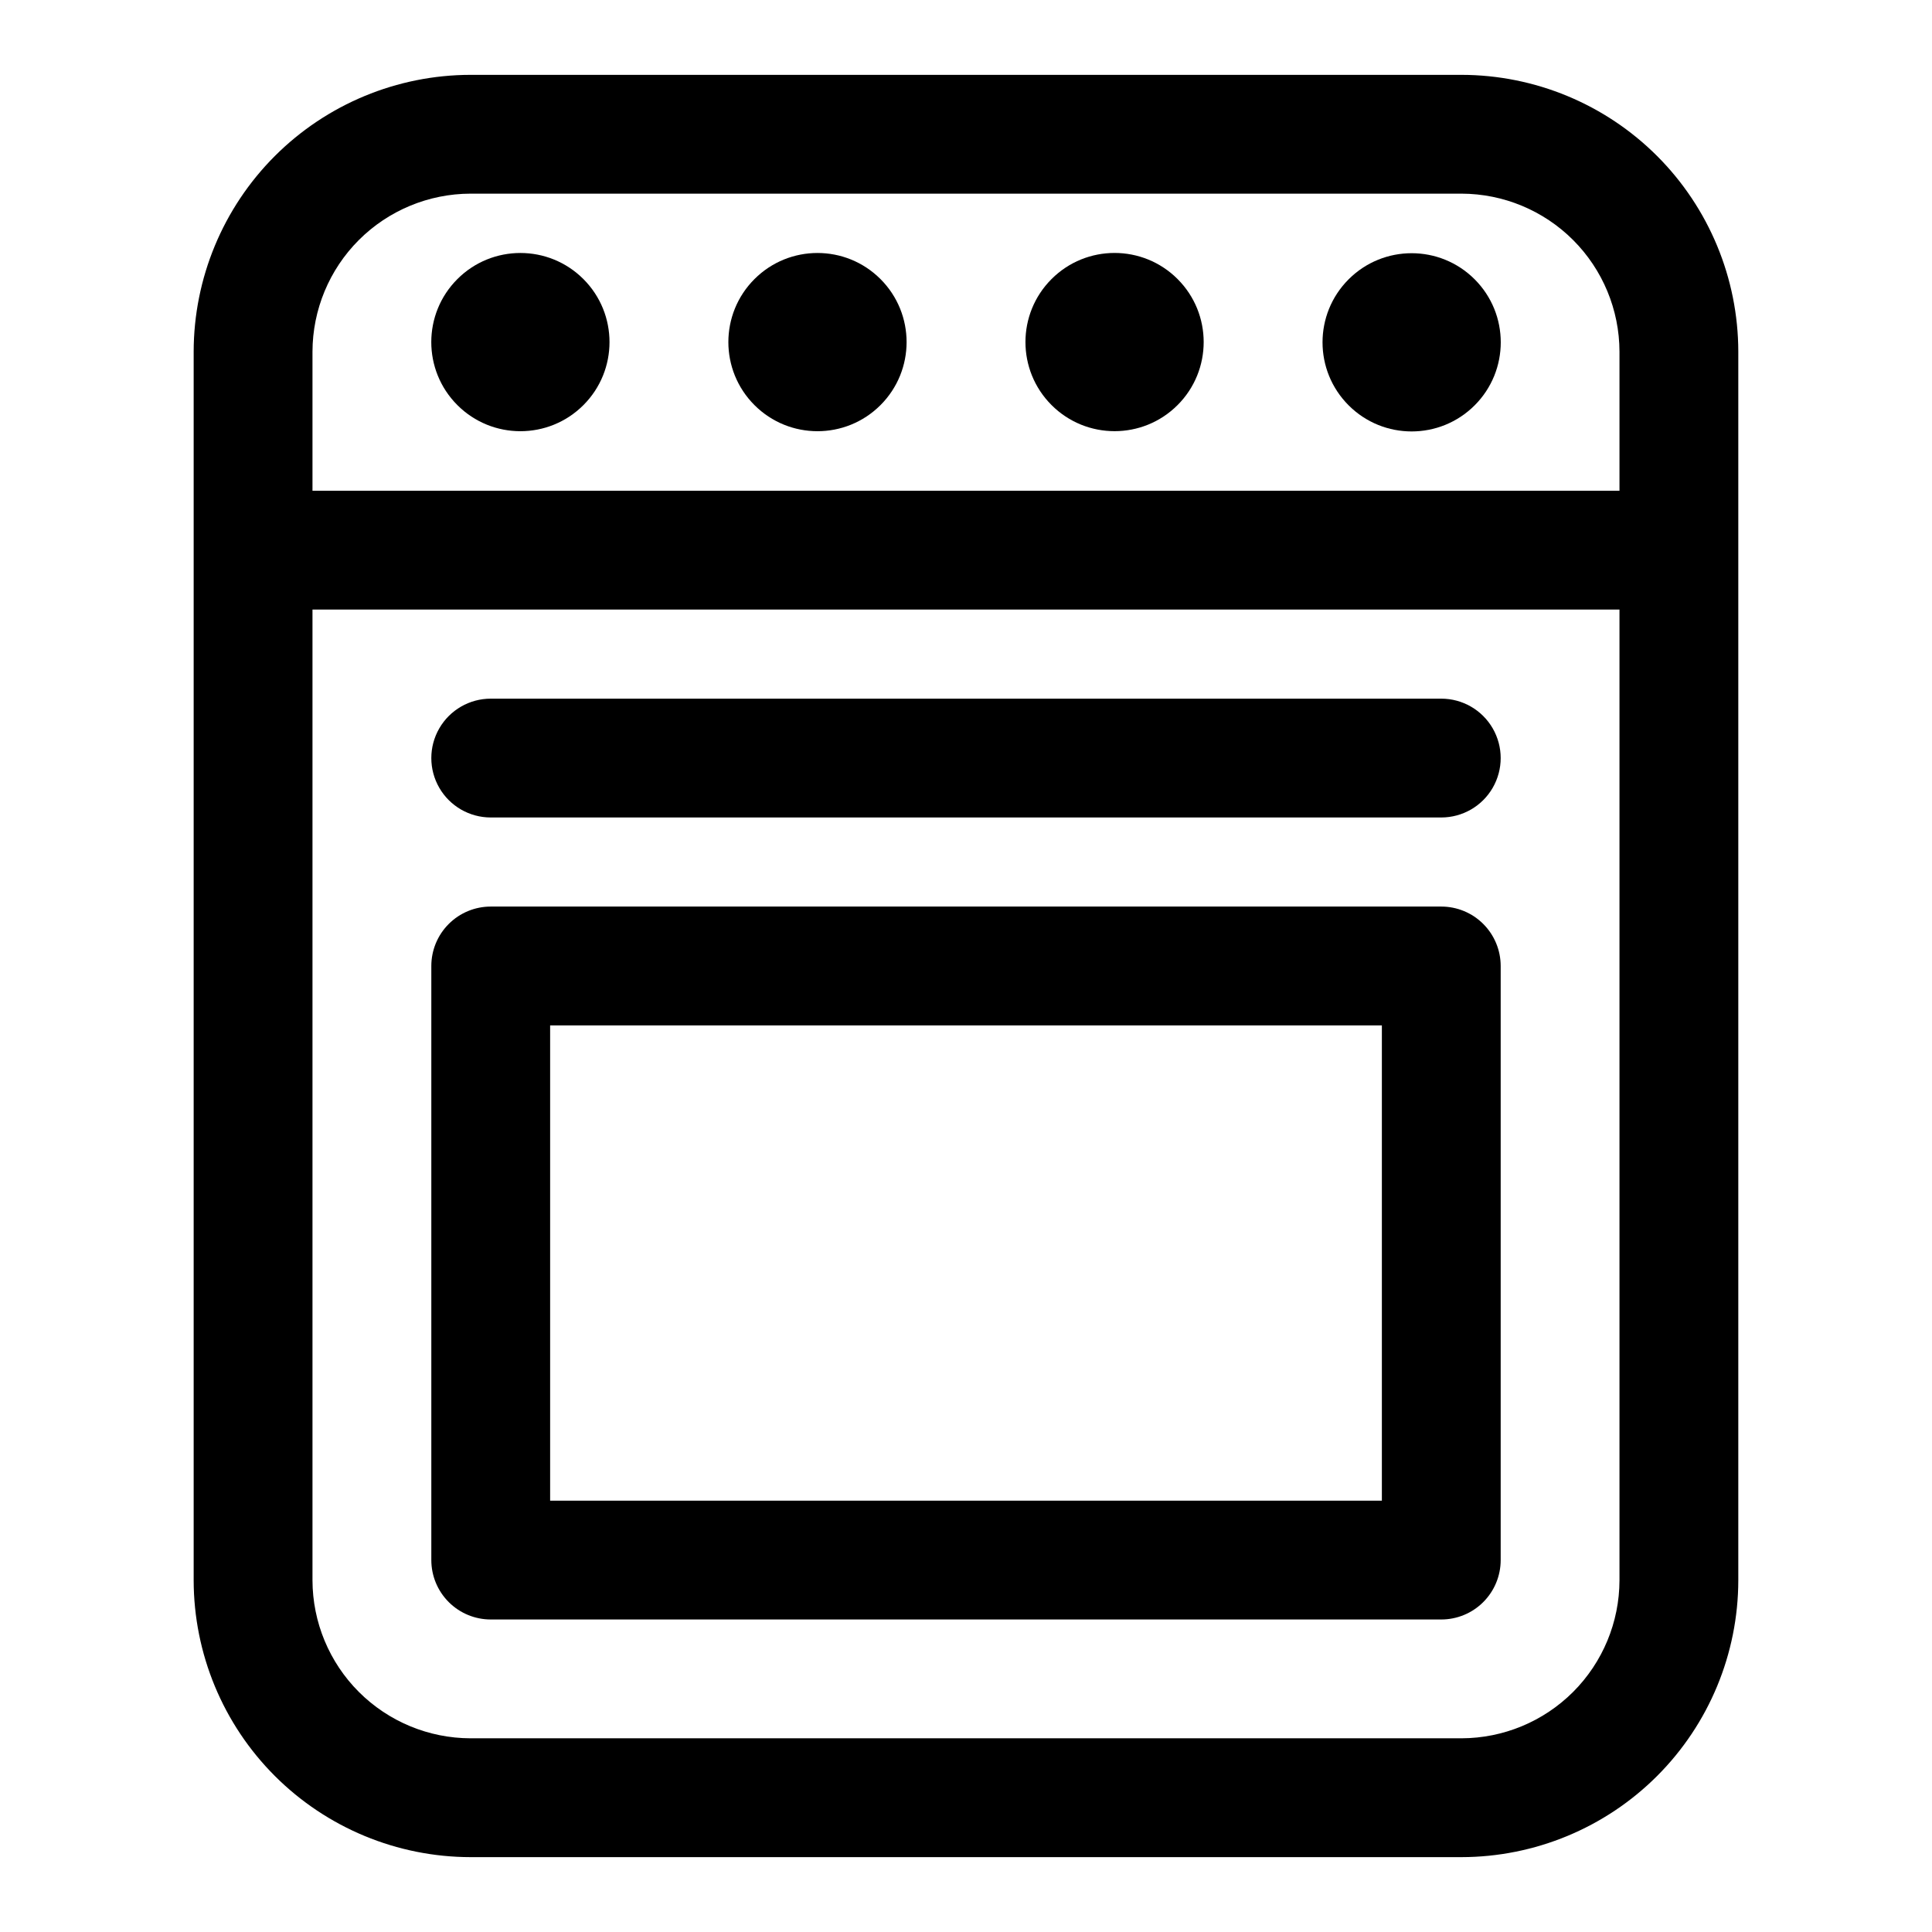
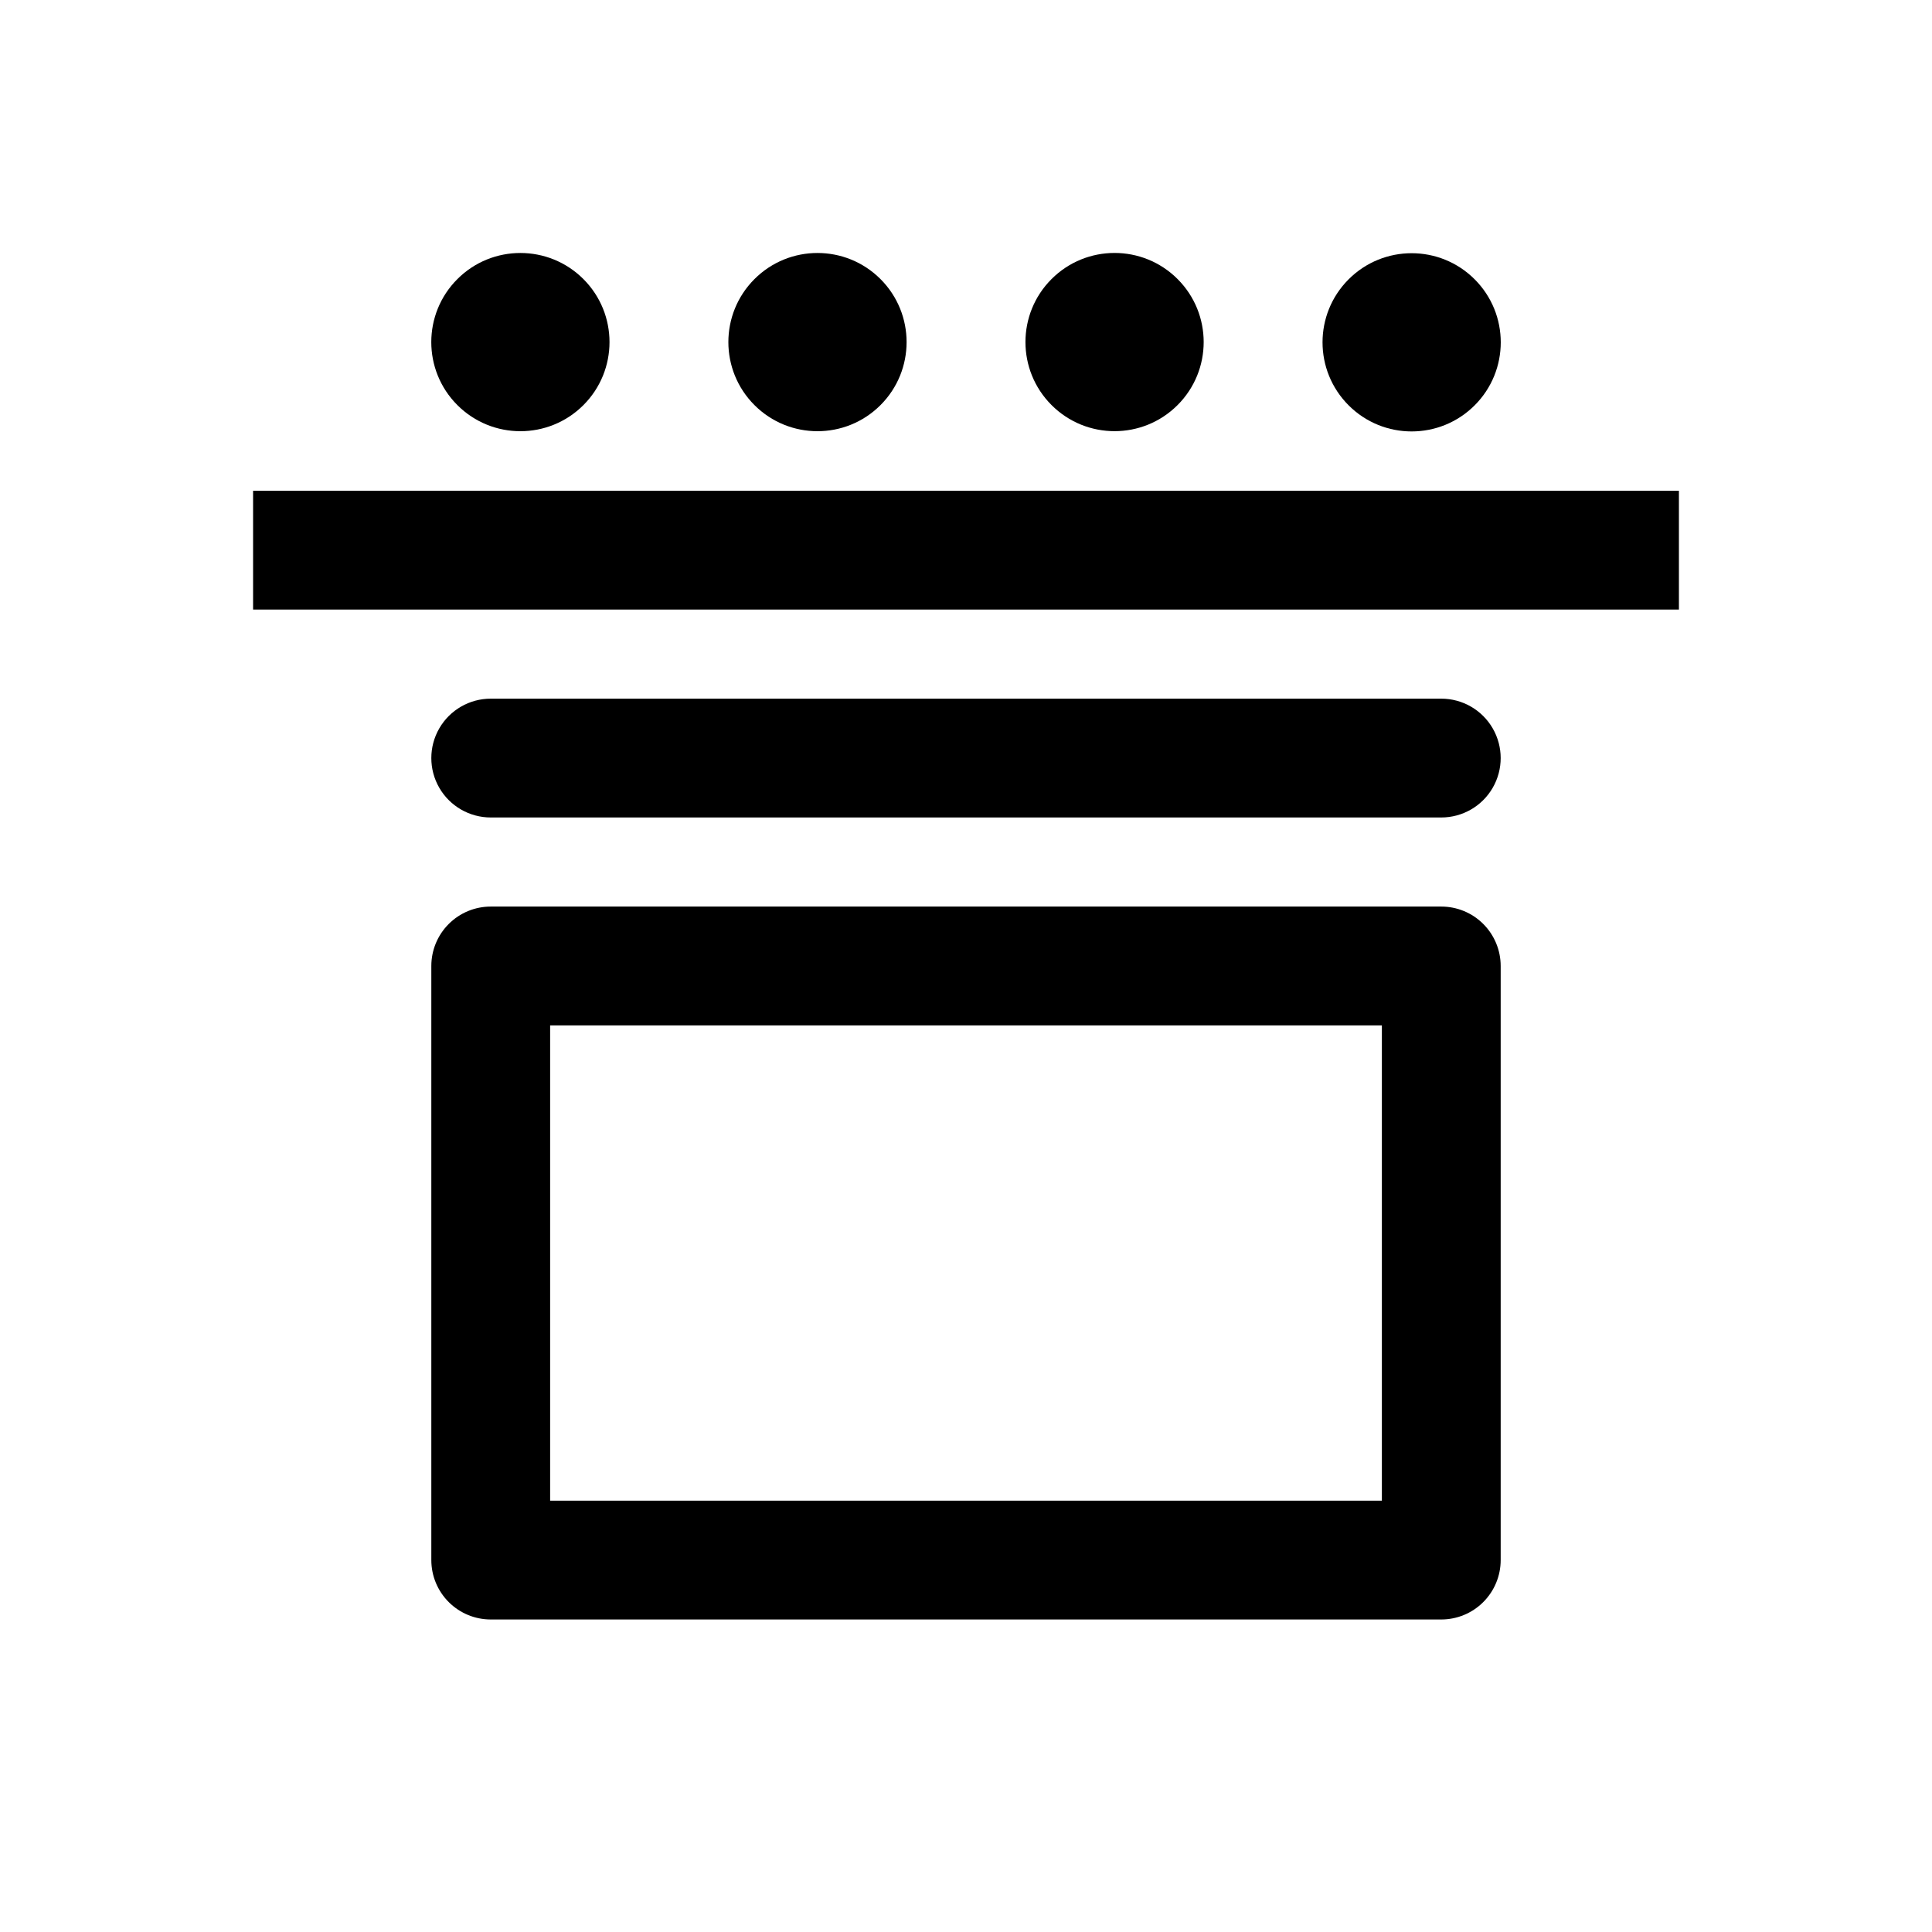
<svg xmlns="http://www.w3.org/2000/svg" fill="#000000" width="800px" height="800px" version="1.1" viewBox="144 144 512 512">
  <g>
    <path d="m298.61 217.96c9.223 9.223 9.223 24.176 0 33.398-9.223 9.223-24.176 9.223-33.398 0-9.223-9.223-9.223-24.176 0-33.398 9.223-9.223 24.176-9.223 33.398 0" />
    <path d="m377.34 217.96c9.223 9.223 9.223 24.176 0 33.398-9.223 9.223-24.176 9.223-33.398 0-9.223-9.223-9.223-24.176 0-33.398 9.223-9.223 24.176-9.223 33.398 0" />
    <path d="m456.07 217.95c9.223 9.223 9.223 24.176 0 33.398s-24.176 9.223-33.398 0c-9.223-9.223-9.223-24.176 0-33.398 9.223-9.223 24.176-9.223 33.398 0" />
    <path d="m534.8 218.02c9.223 9.223 9.223 24.176 0 33.398-9.223 9.223-24.176 9.223-33.398 0-9.223-9.223-9.223-24.176 0-33.398 9.223-9.223 24.176-9.223 33.398 0" />
-     <path d="m531.3 636.16h-262.61c-19.449-0.023-38.098-7.758-51.855-21.512-13.754-13.754-21.488-32.406-21.512-51.855v-325.59c0.023-19.449 7.758-38.098 21.512-51.855 13.758-13.754 32.406-21.488 51.855-21.512h262.61c19.449 0.023 38.102 7.758 51.855 21.512 13.754 13.758 21.488 32.406 21.512 51.855v325.59c-0.023 19.449-7.758 38.102-21.512 51.855-13.754 13.754-32.406 21.488-51.855 21.512zm-262.61-440.84c-11.098 0.023-21.738 4.441-29.59 12.289-7.848 7.852-12.266 18.492-12.289 29.59v325.59c0.023 11.102 4.441 21.738 12.289 29.59 7.852 7.848 18.492 12.266 29.59 12.289h262.61c11.102-0.023 21.738-4.441 29.59-12.289 7.848-7.852 12.27-18.488 12.289-29.59v-325.59c-0.02-11.098-4.441-21.738-12.289-29.59-7.852-7.848-18.488-12.266-29.59-12.289z" />
    <path d="m211.07 274.05h377.86v31.488h-377.86z" />
    <path d="m525.95 360.64h-251.9c-5.625 0-10.824-3-13.637-7.871s-2.812-10.871 0-15.742c2.812-4.871 8.012-7.875 13.637-7.875h251.9c5.625 0 10.824 3.004 13.637 7.875 2.812 4.871 2.812 10.871 0 15.742s-8.012 7.871-13.637 7.871z" />
    <path d="m525.95 573.18h-251.9c-4.176 0-8.18-1.66-11.133-4.613-2.953-2.953-4.613-6.957-4.613-11.133v-157.44c0-4.176 1.66-8.18 4.613-11.133 2.953-2.953 6.957-4.613 11.133-4.613h251.9c4.176 0 8.184 1.66 11.133 4.613 2.953 2.953 4.613 6.957 4.613 11.133v157.44c0 4.176-1.66 8.18-4.613 11.133-2.949 2.953-6.957 4.613-11.133 4.613zm-236.16-31.488h220.42v-125.95h-220.42z" />
  </g>
</svg>